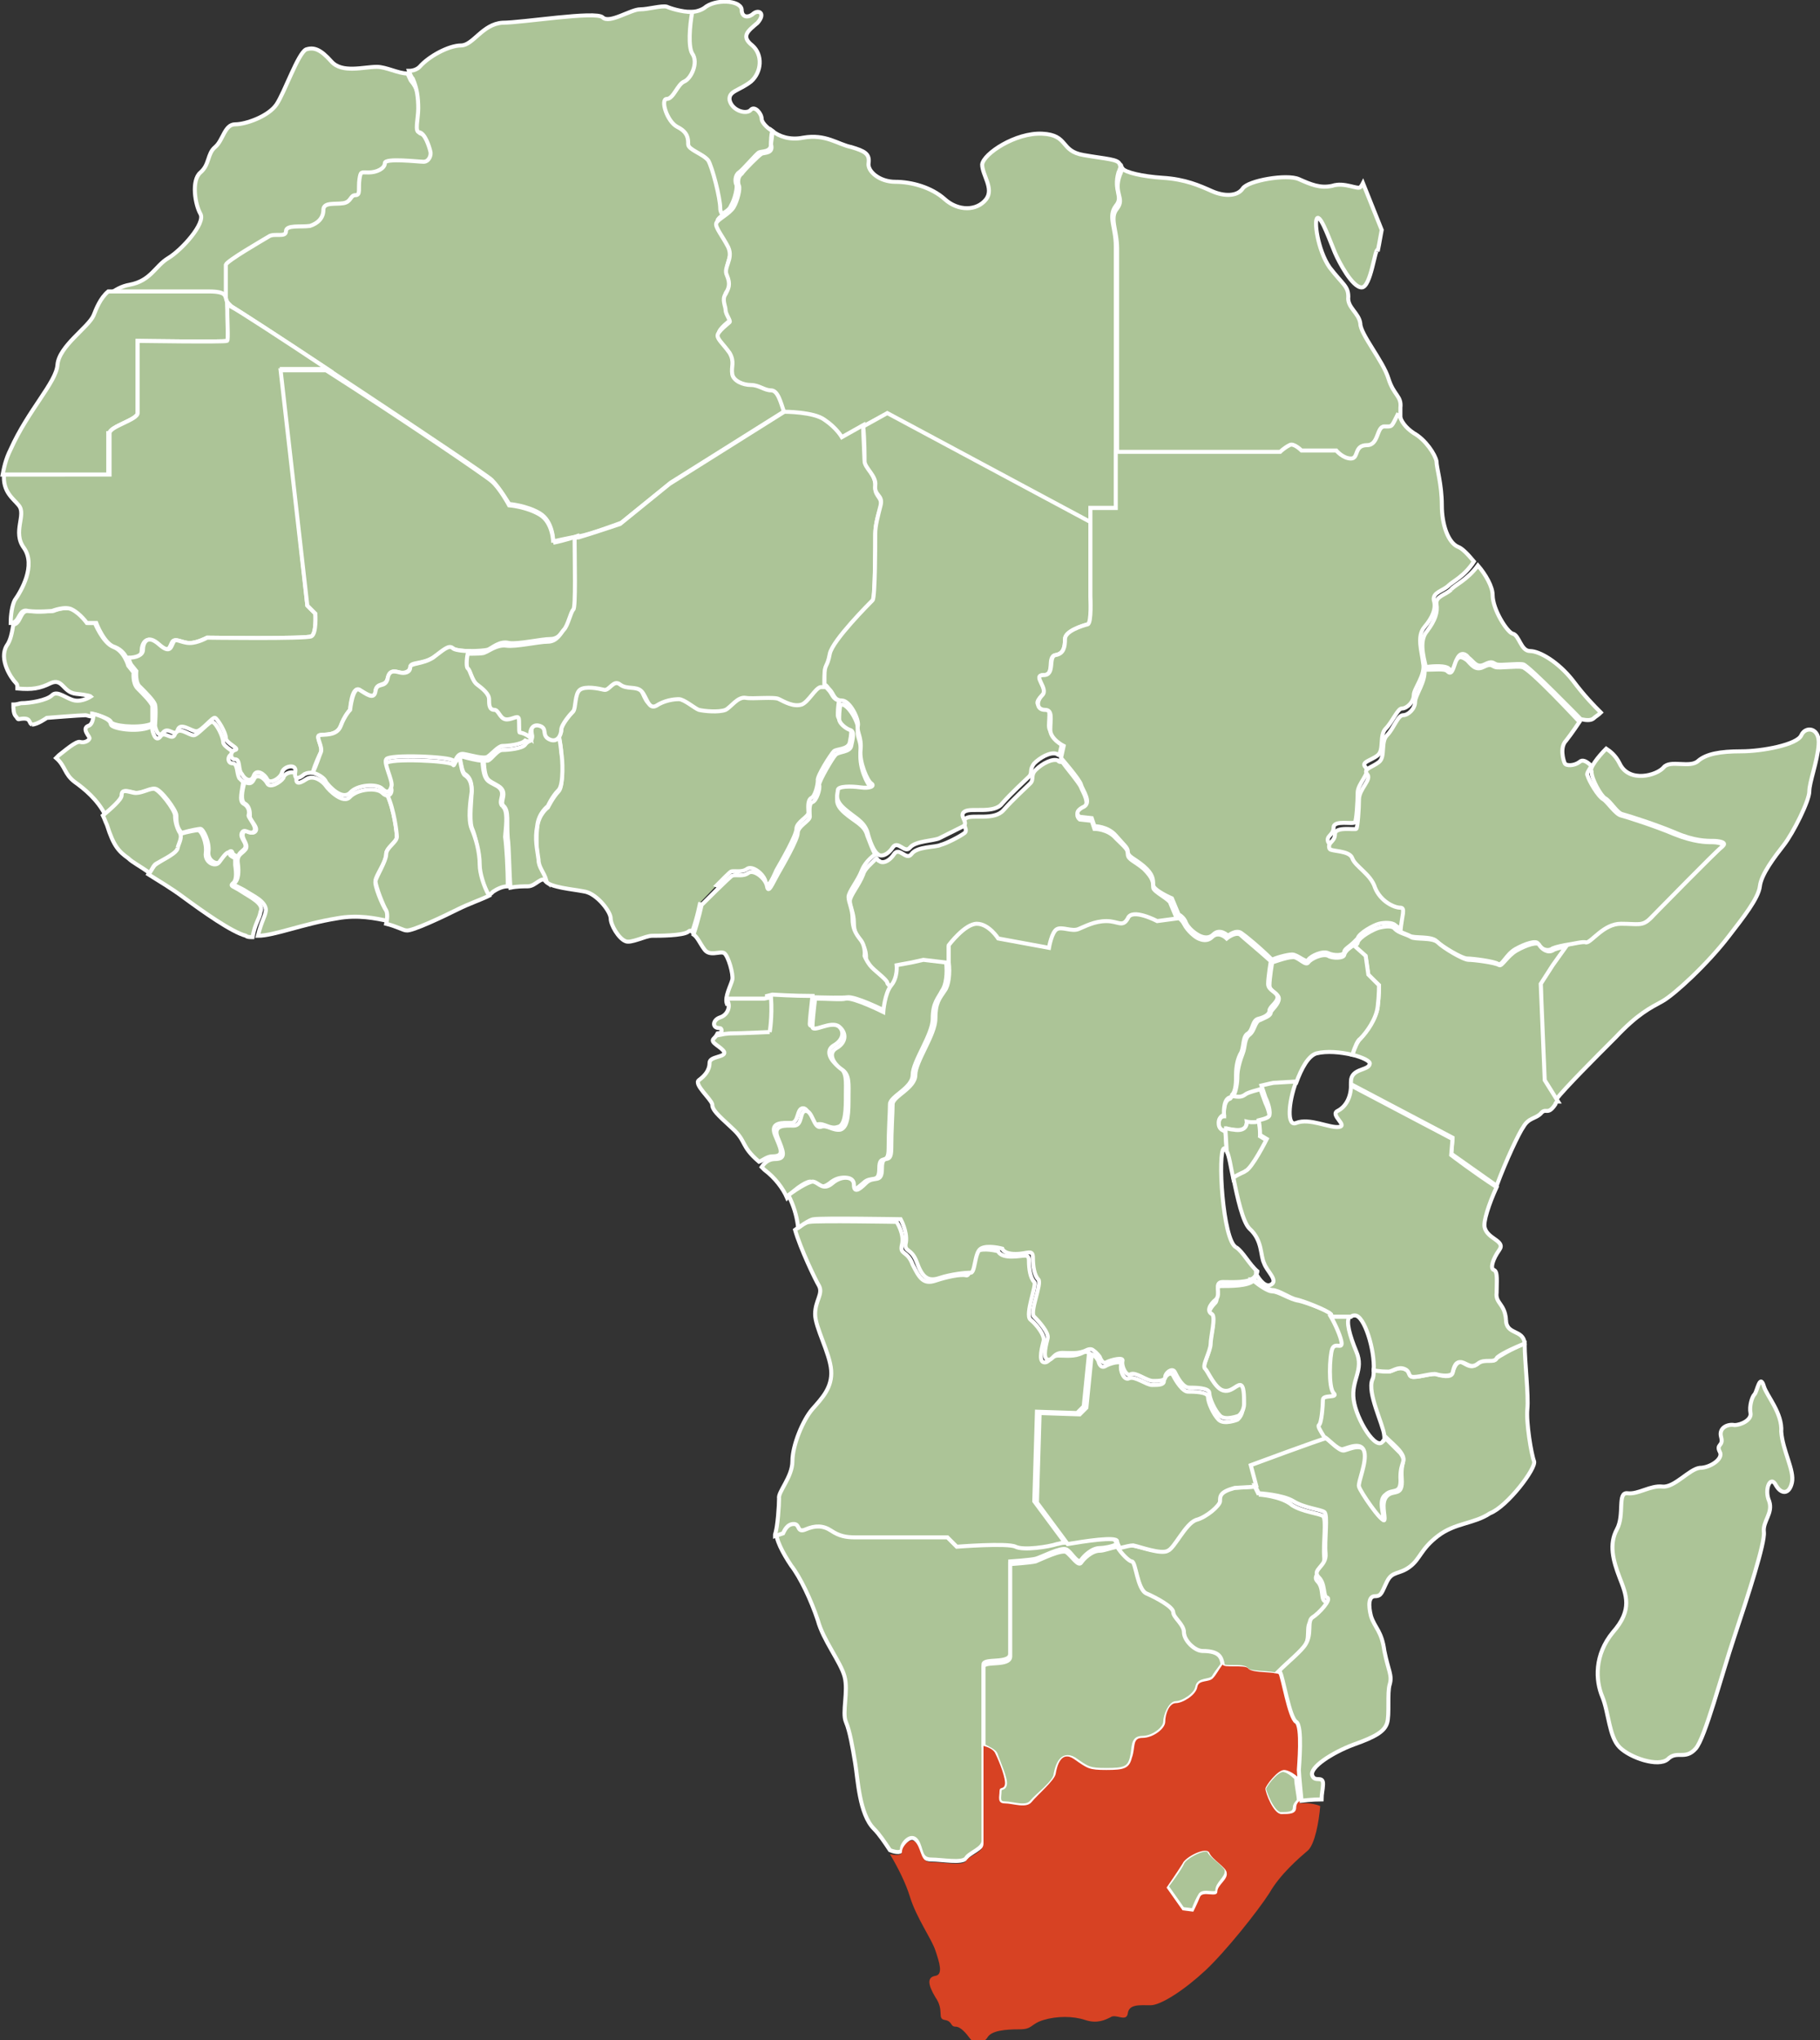
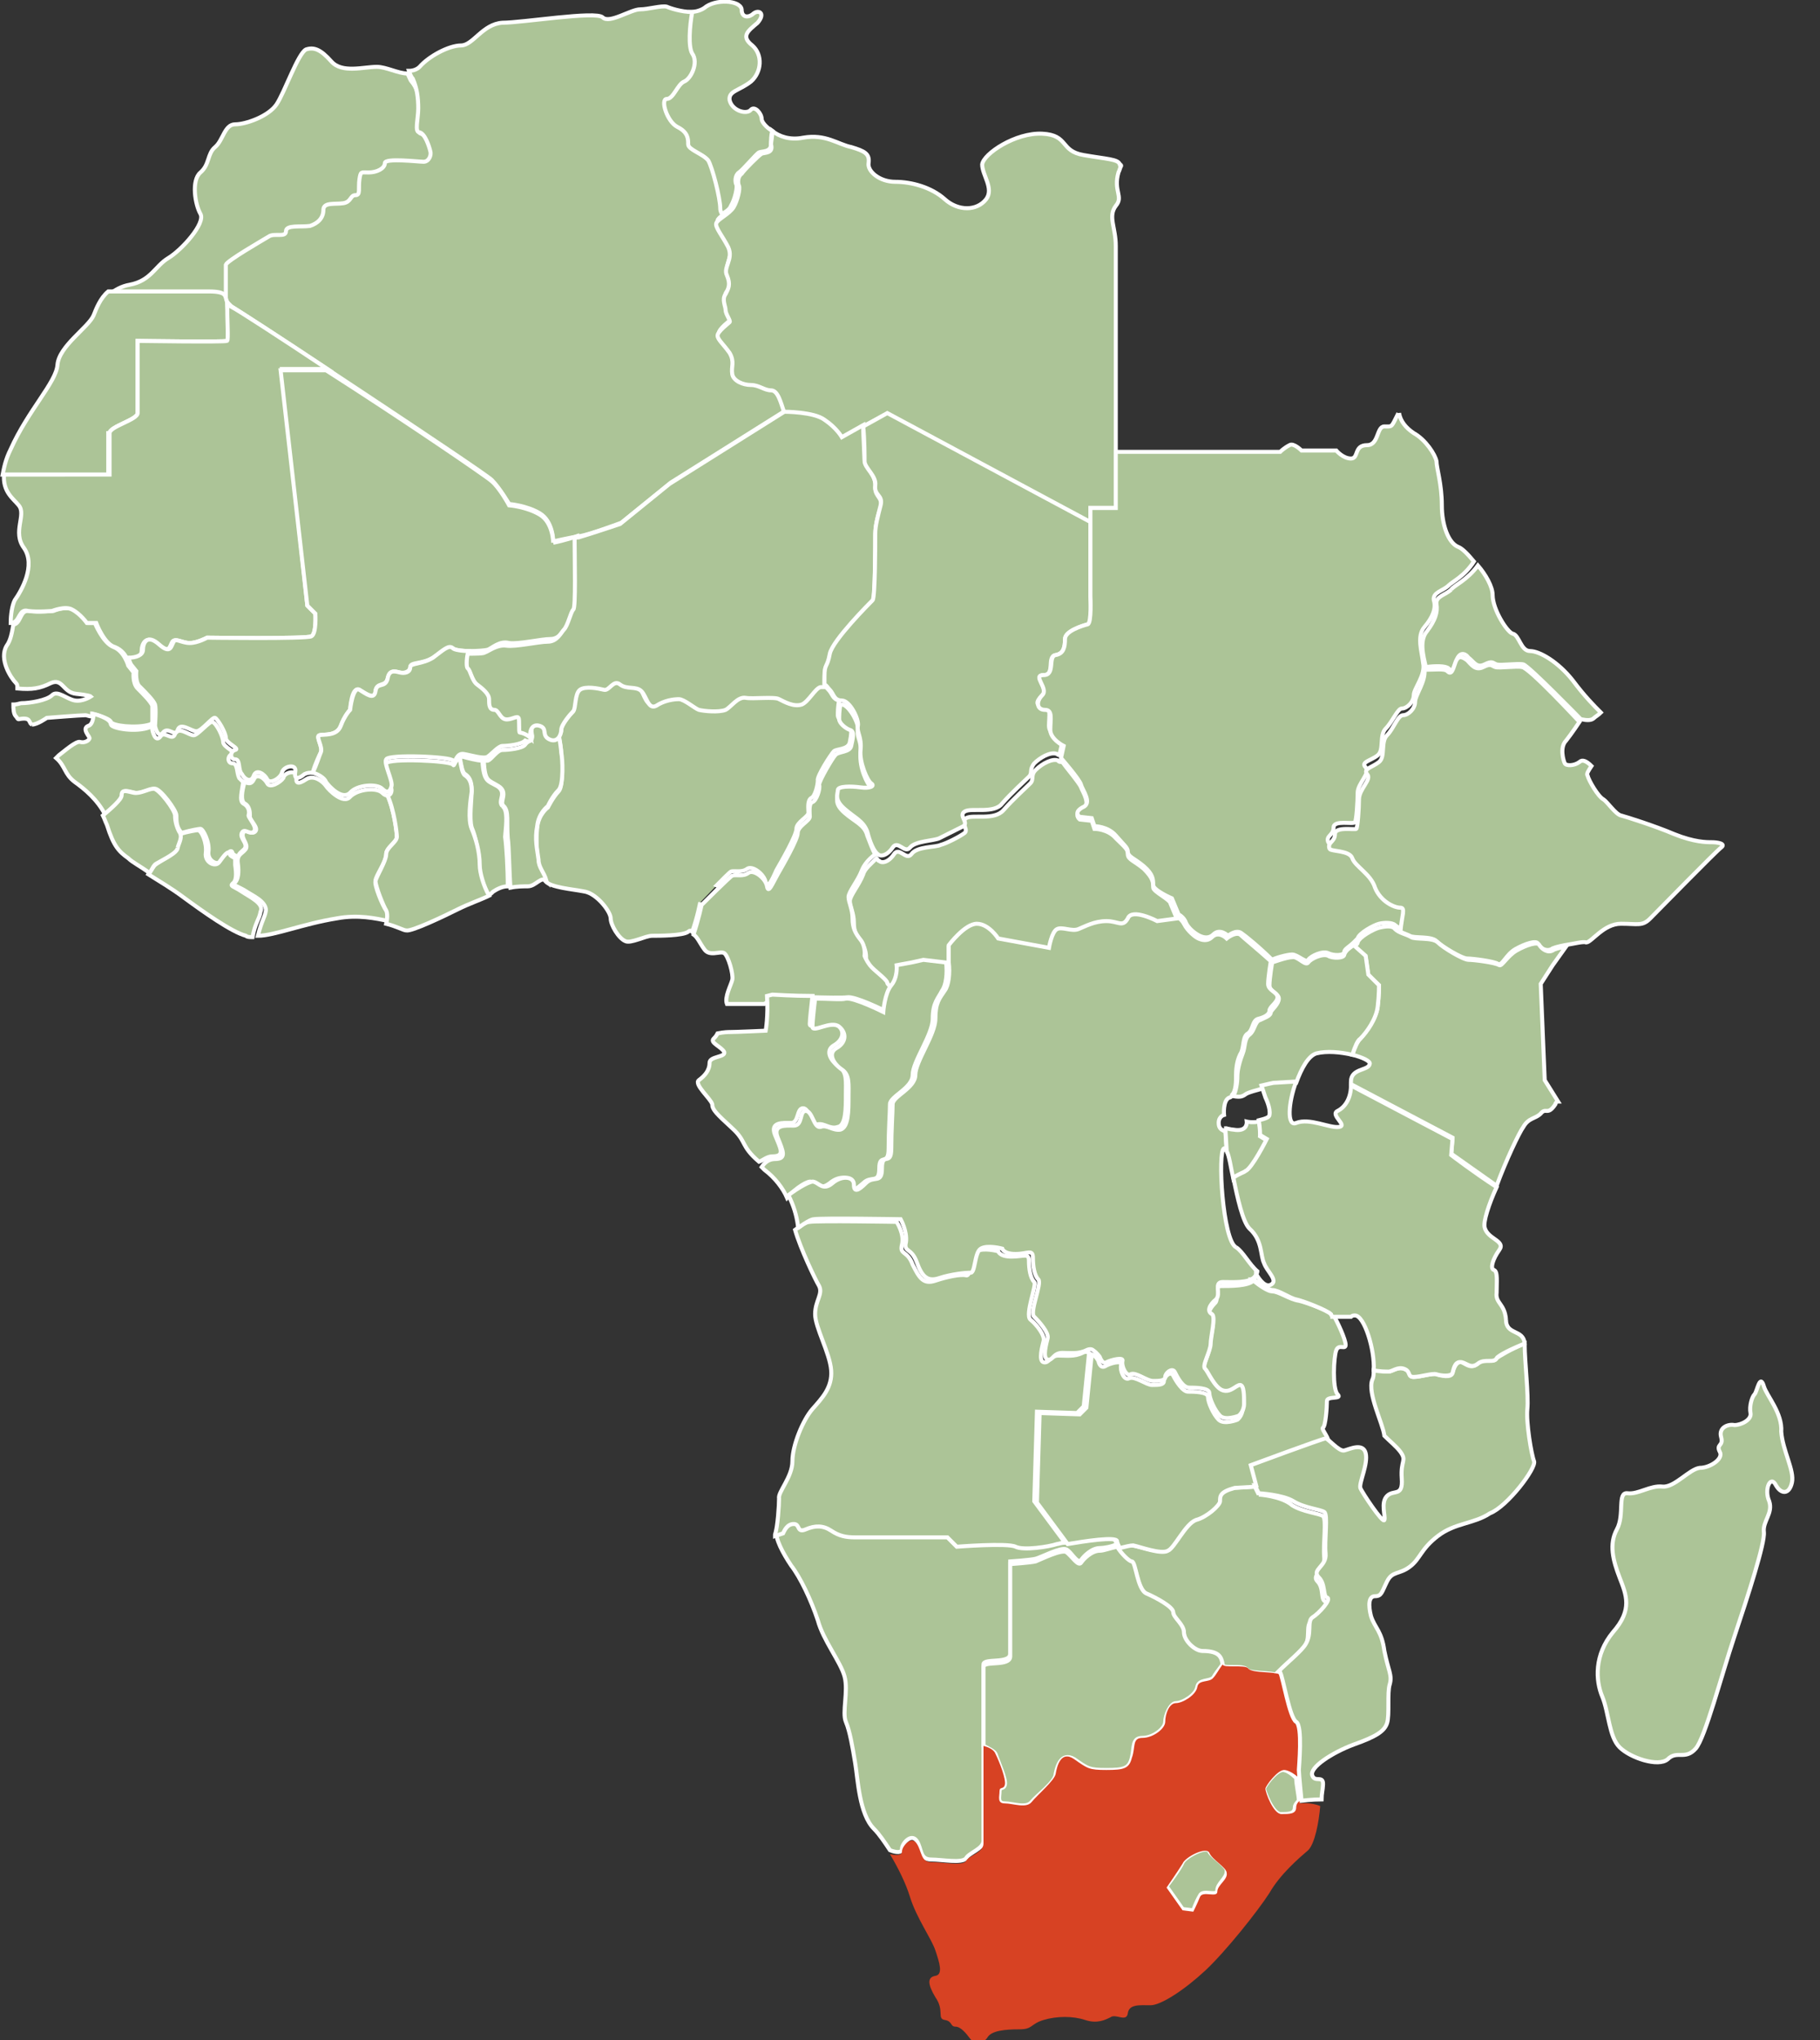
<svg xmlns="http://www.w3.org/2000/svg" version="1.1" id="Layer_1" x="0px" y="0px" viewBox="0 0 136.2 152.6" style="enable-background:new 0 0 136.2 152.6;" xml:space="preserve">
  <rect x="0" y="0" width="136.2" height="152.6" fill="#333333" stroke="none" />
  <style type="text/css"> .st0{fill:#ACC497;stroke:#FFFFFF;stroke-width:0.3;stroke-miterlimit:10;} .st1{fill:#D74223;} .st2{fill-rule:evenodd;clip-rule:evenodd;fill:#D74223;} </style>
  <g>
    <path class="st0" d="M67.5,138.3c0-0.4,0.7-1.2,1.1-0.6c0.4,0.6,0.2,1.4,1.1,1.4c0.8,0,2.3,0.3,2.6-0.1c0.2-0.4,1.3-0.7,1.3-1.3 v-13.2c0-0.5,2,0,2-0.8v-6.9c0,0,1.5-0.1,1.9-0.2c0.4-0.1,1.9-0.9,2.3-0.7c0.4,0.2,0.8,1.1,1.1,0.8c0.2-0.3,0.8-0.9,1.4-0.9 c0.3,0,0.9-0.1,1.3-0.3c-0.1-0.2-0.2-0.3-0.2-0.5c0-0.5-3.6,0.1-4.2,0.3c-0.6,0.2-2.5,0.5-3.1,0.2c-0.6-0.3-4.4,0-4.4,0l-0.7-0.7 H64c-0.7,0-1.2-0.1-1.8-0.5c-0.6-0.4-1.2-0.4-1.9-0.1c-0.7,0.3-0.4-0.4-0.9-0.4c-0.5,0-0.7,0.5-0.7,0.5l-0.6,0.2 c-0.1,0.6,0.5,1.7,1.1,2.6c0.7,0.9,1.5,2.6,2,4.1c0.4,1.5,1.7,3.1,2,4.2c0.3,1.1-0.2,2.7,0.1,3.4c0.3,0.7,0.5,1.9,0.7,3.1 c0.2,1.2,0.3,3.8,1.4,4.9c0.4,0.4,0.8,1,1.2,1.6C67.1,138.6,67.5,138.6,67.5,138.3" />
    <path class="st0" d="M94.2,111.8l-0.3-0.6l-1.7,0.1c-1.1,0.3-1.1,0.7-1.1,1c0,0.4-1.1,1.2-1.8,1.4c-0.8,0.2-1.6,2-2.1,2.3 c-0.5,0.2-2.1-0.4-2.6-0.4c-0.2,0-0.6,0.1-1,0.2c0.3,0.5,0.9,1.1,1.1,1.1c0.3,0,0.4,2.1,1.1,2.4c0.7,0.3,2,1,2,1.4 c0,0.4,0.8,0.9,0.8,1.5s0.8,1.4,1.4,1.4c1.3,0,1.4,0.5,1.4,0.9c0,0.4,1.7,0,1.9,0.4c0.2,0.3,1.9,0.2,2.3,0.4c0.7-0.7,1.7-1.6,2-2 c0.5-0.7,0.1-1.7,0.5-2c0.4-0.3,1.4-1.4,1.1-1.5c-0.4-0.1-0.1-1-0.6-1.5c-0.5-0.5,0.6-0.8,0.5-1.8c-0.1-1,0.2-2.9-0.1-3.1 c-0.3-0.2-1.5-0.3-2.3-0.8C95.9,111.9,94.2,111.8,94.2,111.8" />
    <path class="st0" d="M90,123.5c-0.6,0-1.4-0.8-1.4-1.4c0-0.6-0.8-1.1-0.8-1.5c0-0.4-1.3-1.1-2-1.4c-0.7-0.3-0.8-2.4-1.1-2.4 c-0.2,0-0.8-0.6-1.1-1.1c-0.5,0.1-1,0.3-1.3,0.3c-0.6,0-1.2,0.6-1.4,0.9c-0.2,0.3-0.7-0.5-1.1-0.8c-0.4-0.2-1.8,0.5-2.3,0.7 c-0.4,0.1-1.9,0.2-1.9,0.2v6.9c0,0.8-2,0.3-2,0.8v5.9c0.4,0.2,0.8,0.4,0.9,0.6c0.2,0.6,0.8,1.9,0.7,2.3c-0.1,0.4-0.4,0.1-0.4,0.5 c0,0.4-0.2,0.9,0.4,0.9c0.6,0,1.6,0.4,2-0.1c0.4-0.5,1.8-1.5,1.8-2.1c0.1-0.5,0.4-1.7,1.4-1.1c1,0.7,1.1,0.8,2.4,0.8 s1.7-0.1,1.9-0.9c0.2-0.8,0-1.5,0.8-1.5c0.8,0,1.7-0.7,1.7-1.2c0-0.5,0.4-1.4,0.8-1.4c0.5,0,1.5-0.6,1.6-1.2 c0.1-0.6,0.9-0.4,1.2-0.7c0.1-0.2,0.4-0.6,0.7-1c0,0,0,0,0,0C91.4,124,91.3,123.5,90,123.5" />
    <path class="st0" d="M96,132.4c-0.5,0-1.4,1.2-1.4,1.4c0,0.2,0.6,1.8,1.2,1.9c0.6,0,1.1,0,1.1-0.5c0-0.2,0.2-0.4,0.3-0.5 c0-0.4-0.2-1.2-0.2-1.7C96.7,132.7,96.3,132.4,96,132.4" />
    <path class="st0" d="M90.5,138.5c-0.2-0.5-1.8,0.4-2,0.8c-0.2,0.5-1.2,1.8-1.2,1.8l1.2,1.7l0.8,0.1c0,0,0.2-0.6,0.5-1.1 c0.2-0.5,1.3,0.1,1.3-0.4s0.7-0.9,0.7-1.4C91.9,139.6,90.8,139,90.5,138.5" />
    <path class="st1" d="M97.3,134.9c0,0,0-0.1,0-0.2c-0.2,0.1-0.3,0.3-0.3,0.5c0,0.5-0.5,0.5-1.1,0.5c-0.6,0-1.2-1.6-1.2-1.9 c0-0.2,0.9-1.4,1.4-1.4c0.3,0,0.8,0.3,1.1,0.6c0-0.2,0-0.3,0-0.4c0-0.3,0.4-3.3-0.2-3.6c-0.5-0.3-1.1-3.4-1.2-3.7 c-0.2-0.3-2.1-0.1-2.4-0.5c-0.2-0.3-1.9,0-1.9-0.3c-0.3,0.4-0.5,0.8-0.7,1c-0.3,0.4-1.1,0.1-1.2,0.7c-0.1,0.6-1.1,1.2-1.6,1.2 c-0.5,0-0.8,0.8-0.8,1.4c0,0.5-0.9,1.2-1.7,1.2c-0.8,0-0.5,0.7-0.8,1.5c-0.2,0.8-0.6,0.9-1.9,0.9c-1.3,0-1.4-0.1-2.4-0.8 c-1-0.7-1.3,0.5-1.4,1.1c-0.1,0.5-1.4,1.6-1.8,2.1c-0.4,0.5-1.4,0.1-2,0.1c-0.6,0-0.4-0.5-0.4-0.9c0-0.4,0.3-0.1,0.4-0.5 c0.1-0.4-0.4-1.7-0.7-2.3c-0.1-0.3-0.5-0.5-0.9-0.6v7.3c0,0.7-1.1,0.9-1.3,1.3c-0.2,0.4-1.7,0.1-2.6,0.1c-0.8,0-0.7-0.8-1.1-1.4 c-0.4-0.6-1.1,0.2-1.1,0.6c0,0.3-0.4,0.3-0.9,0.2c0.6,1,1.2,2.2,1.5,3.2c0.5,1.6,1.6,3.1,1.9,4c0.3,0.9,0.6,1.8,0,1.9 c-0.6,0.1-0.6,0.6,0,1.6c0.7,1,0.1,1.6,0.7,1.7c0.6,0.1,0.4,0.5,0.8,0.5c0.4,0,0.8,0.5,1.1,0.9c0.3,0.4,1,0.4,1.3-0.1 c0.3-0.5,1.3-0.6,2.4-0.6c1,0,0.8-0.4,1.8-0.7c1-0.3,2.2-0.3,3.1,0c0.9,0.3,1.5,0,1.9-0.2c0.4-0.3,1.2,0.4,1.3-0.3 c0.1-0.7,0.9-0.6,1.7-0.6c0.8,0,2.6-1.2,4.1-2.6c1.5-1.4,3.9-4.4,4.8-5.8c0.8-1.4,2.2-2.6,2.9-3.2c0.5-0.5,0.8-2.1,0.9-3.3 C98.1,134.8,97.3,134.9,97.3,134.9 M91.1,141.5c0,0.5-1.1-0.1-1.3,0.4c-0.2,0.5-0.5,1.1-0.5,1.1l-0.8-0.1l-1.2-1.7 c0,0,0.9-1.3,1.2-1.8c0.2-0.5,1.8-1.3,2-0.8c0.2,0.5,1.3,1.1,1.3,1.5C91.9,140.6,91.1,141,91.1,141.5" />
    <path class="st0" d="M59.4,114c0.5,0,0.2,0.7,0.9,0.4c0.7-0.3,1.3-0.3,1.9,0.1c0.6,0.4,1.1,0.5,1.8,0.5h6.9l0.7,0.7 c0,0,3.8-0.3,4.4,0c0.6,0.3,2.5,0,3.1-0.2c0.1,0,0.3-0.1,0.6-0.1l-2.3-3.1l0.2-6.7l3,0.1l0.5-0.5l0.4-4c-0.2-0.1-0.3-0.1-0.5,0 c-0.6,0.3-1.2,0.2-1.8,0.2c-0.6,0-0.7,0.6-1.1,0.5c-0.4-0.1-0.1-1.2,0-1.6c0.1-0.4-0.5-1.2-1-1.6c-0.4-0.4,0.5-2.6,0.3-2.8 c-0.3-0.3-0.4-1-0.4-1.6c0-0.6-0.4-0.3-1.3-0.3s-1-0.4-1-0.4s-1.1-0.3-1.6,0c-0.5,0.3-0.4,1.9-0.8,1.8c-0.4-0.1-1.4,0.1-2.3,0.4 c-0.9,0.3-1.2-0.2-1.7-1.2c-0.4-1.1-1-0.7-0.8-1.5c0.2-0.8-0.4-1.7-0.4-1.7s-5.9-0.1-6.5,0c-0.3,0-0.7,0.3-1.1,0.6 c0.4,1.4,1.5,3.7,1.8,4.2c0.3,0.6-0.3,1.1-0.3,2.1c0,1,1.1,2.9,1.2,4.2c0.1,1.3-0.7,2.1-1.4,2.9c-0.7,0.8-1.5,2.7-1.5,3.9 s-1.1,2.3-1,2.8c0,0.5-0.1,2.1-0.3,2.7c0,0,0,0.1,0,0.1l0.6-0.2C58.7,114.5,58.9,114,59.4,114" />
    <path class="st0" d="M95.2,96.6c-0.3,0-0.9-0.4-1.4-0.8c-0.4,0.4-1.7,0.4-2.4,0.4c-0.7,0-0.1,1-0.5,1.3c-0.4,0.4-0.6,0.9-0.3,1.1 c0.4,0.2-0.1,1.7-0.1,2.2c0,0.5-0.7,1.7-0.4,1.9c0.3,0.2,0.7,1.4,1.3,1.6c0.6,0.2,1.1-0.4,1.3-0.4c0.3,0,0.3,0.8,0.3,1.4 c0,0.6-0.4,0.9-0.4,0.9s-1,0.4-1.4,0c-0.4-0.4-0.8-1.3-0.8-1.7c0-0.4-1.1-0.4-1.5-0.4c-0.4,0-0.9-0.8-1.1-1.2 c-0.2-0.4-0.7,0.1-0.7,0.4c0,0.3-0.4,0.3-0.9,0.3c-0.4,0-1.3-0.7-1.7-0.5c-0.4,0.2-0.7-0.6-0.6-1c0.1-0.4-0.9-0.1-1.2,0.1 c-0.4,0.2-0.5-0.4-0.5-0.4s-0.2-0.4-0.5-0.5l-0.4,4l-0.5,0.5l-3-0.1l-0.2,6.7l2.3,3.1c1.2-0.2,3.7-0.6,3.7-0.2 c0,0.1,0.1,0.3,0.2,0.5c0.4-0.1,0.8-0.2,1-0.2c0.5,0.1,2.1,0.7,2.6,0.4c0.5-0.2,1.3-2,2.1-2.3c0.8-0.2,1.8-1.1,1.8-1.4 c0-0.4,0-0.7,1.1-1l1.7-0.1l0.1,0l-0.4-1.5c0,0,5.3-2,5.6-2c-0.2-0.5-0.5-0.8-0.4-0.9c0.2-0.1,0.3-1.5,0.3-2c0-0.4,1.2-0.1,0.8-0.5 c-0.4-0.4-0.3-2.8-0.1-3.3c0.2-0.5,0.7,0,0.7-0.4c0-0.4-0.6-1.7-0.9-2.2c-0.2-0.3-2.1-1-2.6-1.1C96.5,97.2,95.7,96.6,95.2,96.6" />
-     <path class="st0" d="M94.3,81.4c-0.4,0.1-0.9,0.3-1.1,0.4c-0.3,0.1-0.4,0.2-1,0.2c-0.1,0.1-0.1,0.2-0.2,0.2 c-0.5,0.2-0.4,1.3-0.4,1.3s-0.4,0-0.4,0.6c0,0.4,0.2,0.5,0.4,0.6c0.3,0,0.5,0,0.7,0.1c1.1,0.2,1-0.6,1-0.6s1.6,0.1,1.7-0.4 c0.1-0.5-0.3-1.3-0.3-1.3L94.3,81.4z" />
-     <path class="st0" d="M120.1,59.7c0.4,0.2,0.9,1.1,1.3,1.2c0.4,0.1,2.6,0.8,4,1.4c1.4,0.6,2.3,0.6,2.8,0.6c0.4,0,1.1,0.1,0.7,0.4 c-0.4,0.3-4.8,4.7-5.3,5.3c-0.6,0.6-0.9,0.4-2.2,0.4s-2.3,1.4-2.6,1.4c-0.2,0-1,0.1-1.6,0.3l-1,1.4l-0.9,1.4l0.1,7.2l1,1.6 c0.8-1,2.9-3.1,4.5-4.7c1.7-1.8,2.6-2.2,3.5-2.7c0.9-0.5,3.4-2.8,5-4.9c1-1.3,2.2-2.8,2.3-3.7c0.1-0.9,1.1-2.2,1.8-3.1 c0.7-0.9,1.9-3.3,1.9-4c0-0.7,0.6-2.2,0.7-3.5c0.1-1.3-1-1.4-1.3-0.7c-0.3,0.7-2.9,1.2-4.5,1.2c-1.6,0-2.6,0.2-3.2,0.7 c-0.6,0.6-2.1-0.1-2.6,0.5c-0.5,0.6-2.6,1.2-3.3-0.3c-0.3-0.6-0.7-0.9-1-1.1c-0.6,0.6-1.3,1.5-1.1,1.7 C119.1,58.3,119.8,59.5,120.1,59.7" />
    <path class="st0" d="M17,22.6c0-1.3-0.1-2.6,0-2.7c0.1-0.3,2.7-1.8,3.2-2.1c0.5-0.3,1.3,0.1,1.3-0.4s1.1-0.3,1.8-0.4 c0.7-0.1,1-0.6,1-1.2c0-0.6,0.9-0.5,1.5-0.5c0.6-0.1,0.5-0.6,0.9-0.6c0.4,0,0.2-0.6,0.3-1.2c0.1-0.7,0.1-0.5,0.7-0.5 c0.6,0,1.2-0.3,1.2-0.7c0-0.4,2.5-0.1,2.9-0.1c0.4,0,0.5-0.5,0.5-0.8s-0.4-1.3-0.8-1.4c-0.4-0.1-0.1-1-0.1-1.8 c0-0.8-0.1-1.5-0.6-2.1c-0.1-0.1-0.2-0.4-0.3-0.6c-0.7,0-1.6-0.5-2.3-0.5c-1,0-2.6,0.5-3.4-0.4c-0.8-0.9-1.3-1.1-1.9-0.9 c-0.6,0.3-1.6,3.2-2.2,4.1c-0.6,0.9-2.3,1.5-3.1,1.5c-0.8,0-0.9,1.2-1.5,1.7c-0.6,0.5-0.4,1.3-1.1,1.9c-0.7,0.6-0.4,2.4,0,3.1 c0.4,0.7-1.4,2.7-2.4,3.3c-1,0.6-1.3,1.7-2.9,2c-0.6,0.1-1.1,0.4-1.5,0.7h7.5C17.1,21.8,16.8,22.2,17,22.6" />
    <path class="st0" d="M51.6,4c0.5,0.7-0.1,1.9-0.6,2.1c-0.5,0.2-0.8,1.3-1.3,1.3c-0.5,0,0,1.8,0.8,2.1c0.8,0.4,0.8,0.9,0.8,1.3 c0,0.4,1.2,0.7,1.5,1.2c0.4,0.5,0.9,2.7,0.9,3.6c0,0.2,0.1,0.4,0.2,0.5c0.3-0.2,0.7-0.4,0.8-0.7c0.3-0.5,0.5-1.4,0.4-1.6 c-0.1-0.2-0.1-0.7,0.2-0.9c0.3-0.2,1.3-1.4,1.5-1.5c0.2-0.1,0.9,0,0.9-0.6c0-0.3,0-0.7,0.1-1c-0.5-0.3-0.8-0.7-0.8-0.9 c0-0.4-0.5-1-0.8-0.7c-0.3,0.4-1.4,0.1-1.6-0.7c-0.1-0.7,0.7-0.7,1.6-1.4c0.8-0.7,0.9-2,0.1-2.7c-0.9-0.7-0.3-1.1,0.4-1.7 c0.6-0.7,0.1-1-0.3-0.7c-0.3,0.3-0.9,0.4-0.9-0.3c-0.1-0.7-2-0.8-2.8-0.1c-0.3,0.2-0.7,0.3-1.1,0.3C51.5,2.1,51.3,3.6,51.6,4" />
    <path class="st0" d="M31.3,8.1c0,0.8-0.3,1.8,0.1,1.8c0.4,0.1,0.7,1,0.8,1.4c0.1,0.3-0.1,0.8-0.5,0.8c-0.4,0-2.9-0.3-2.9,0.1 c0,0.4-0.6,0.7-1.2,0.7c-0.6,0-0.6-0.1-0.7,0.5c-0.1,0.7,0.1,1.2-0.3,1.2c-0.4,0-0.3,0.5-0.9,0.6c-0.6,0.1-1.5-0.1-1.5,0.5 c0,0.6-0.4,1-1,1.2c-0.7,0.1-1.8-0.1-1.8,0.4c0,0.5-0.9,0.1-1.3,0.4c-0.5,0.3-3.1,1.8-3.2,2.1c0,0.1,0,1.4,0,2.7 c0.1,0.1,0.2,0.2,0.4,0.4c1,0.6,18.9,12.4,19.5,13c0.6,0.6,1.3,1.8,1.3,1.8s1.3,0.1,2.3,0.7c1,0.6,1,2.1,1,2.1s1.3-0.3,2-0.4 c0.7-0.1,3.1-1,3.1-1l3.7-3l8.6-5.4h0c-0.3-0.9-0.6-1.7-1-1.7c-0.5,0-0.9-0.4-1.5-0.4c-0.6,0-1.3-0.3-1.4-0.8 c-0.1-0.5,0.2-0.9-0.2-1.6c-0.4-0.7-0.9-1-0.9-1.3c0-0.3,0.8-0.9,0.9-1c0.1-0.1-0.3-0.6-0.3-0.9c0-0.3-0.3-0.9,0-1.2 c0.3-0.4,0.5-0.7,0.1-1.4c-0.3-0.7,0.4-1.2,0.1-2.1c-0.4-0.9-1-1.5-0.9-1.8c0-0.1,0.2-0.3,0.4-0.4c-0.1-0.1-0.2-0.3-0.2-0.5 c0-0.8-0.6-3.1-0.9-3.6c-0.4-0.5-1.5-0.8-1.5-1.2c0-0.4,0-0.9-0.8-1.3c-0.8-0.4-1.3-2.1-0.8-2.1c0.5,0,0.8-1.1,1.3-1.3 c0.5-0.2,1.1-1.4,0.6-2.1c-0.3-0.5-0.2-2,0-3.1c-0.8,0-1.7-0.3-1.9-0.4c-0.4-0.1-1.4,0.2-2,0.2c-0.7,0-2.3,1.1-2.8,0.6 c-0.5-0.5-6,0.4-7.5,0.4c-1.5,0.1-2.2,1.7-3.1,1.7c-0.9,0-2.4,0.8-3.1,1.6c-0.2,0.2-0.5,0.3-0.8,0.3c0.1,0.3,0.2,0.5,0.3,0.6 C31.2,6.6,31.3,7.3,31.3,8.1" />
    <path class="st0" d="M57,11.5c-0.2,0.1-1.3,1.2-1.5,1.5c-0.3,0.2-0.3,0.7-0.2,0.9c0.1,0.2-0.1,1.1-0.4,1.6 c-0.3,0.5-1.2,0.9-1.3,1.2c-0.1,0.3,0.5,1,0.9,1.8c0.4,0.9-0.4,1.5-0.1,2.1c0.3,0.7,0.1,1-0.1,1.4c-0.3,0.4,0,0.9,0,1.2 c0,0.3,0.4,0.8,0.3,0.9c-0.1,0.1-0.9,0.7-0.9,1c0,0.3,0.4,0.6,0.9,1.3c0.4,0.7,0.1,1,0.2,1.6c0.1,0.5,0.8,0.8,1.4,0.8 s1,0.4,1.5,0.4c0.5,0,0.7,0.8,1,1.7c0.2,0,2.1,0,2.9,0.6c0.8,0.6,1.3,1.3,1.3,1.3l3.4-1.8l15.3,8.2V38h1.9V18.4c0-1.4-0.6-2.2,0-3 c0.6-0.7-0.2-1.1,0.2-2.5c0.1-0.2,0.1-0.3,0.2-0.5c0,0,0-0.1-0.1-0.1c-0.1-0.4-1-0.4-2.7-0.7c-1.8-0.3-1.1-1.5-3.1-1.6 c-2-0.1-4.4,1.5-4.5,2.3c0,0.8,0.9,1.8,0.3,2.6c-0.7,0.9-2.1,0.9-3.1,0c-1-0.9-2.5-1.3-3.7-1.3c-1.2,0-2.1-0.8-2-1.4 c0.1-0.7-0.3-0.9-1.3-1.2c-1-0.2-1.9-1-3.6-0.7c-1,0.2-1.8-0.1-2.3-0.5c0,0.4-0.1,0.8-0.1,1C57.9,11.5,57.2,11.4,57,11.5" />
    <path class="st0" d="M2.4,54.2c0.4,0,1.1-0.5,1.1-0.5s2.5-0.2,2.9-0.2c0.1,0,0.3,0.1,0.5,0.1c0-0.1,0-0.2,0-0.2s1.3,0.3,1.4,0.6 c0.1,0.3,1.9,0.5,2.9,0.2c0.1,0,0.1-0.1,0.2-0.1c0-0.4,0-1.1,0-1.3c-0.1-0.3-0.7-0.9-1.1-1.3c-0.4-0.4-0.3-1.2-0.3-1.2l-0.4-0.5 c0,0-0.3-1.1-1.1-1.4c-0.8-0.3-1.4-1.8-1.4-1.8H6.6c0,0-0.6-0.7-1.1-1c-0.6-0.3-1.5,0.1-1.5,0.1s-1.1,0.1-1.8,0 c-0.7-0.1-0.6,0.8-1.1,1c0,0-0.1,0-0.1,0c-0.1,0.6-0.2,1.2-0.5,1.6c-0.6,1,0.3,2.4,0.7,2.8c0.1,0.1,0.1,0.2,0.1,0.4 c1.1,0.1,1.7,0,2.5-0.4c0.9-0.4,0.9,0.7,1.9,0.8c1,0.1,1.1,0.2,1.1,0.2s-0.6,0.4-1.2,0.3c-0.6-0.1-1.3-0.8-1.7-0.4 c-0.4,0.4-1.7,0.6-2.3,0.6c-0.1,0-0.3,0.1-0.6,0.1c0,0.3,0,0.7,0.2,0.9c0.1,0.1,0.1,0.2,0.2,0.2C2.4,53.6,2.1,54.1,2.4,54.2" />
    <path class="st0" d="M86.3,66.4c0-0.4,0-0.7-0.7-1.4c-0.7-0.6-1.2-0.7-1.2-1.1c0-0.4-0.2-0.5-0.9-1.2c-0.6-0.7-1.6-0.7-1.6-0.7 l-0.2-0.6l-0.9-0.1c0,0-0.5-0.4,0.2-0.7c0.7-0.4,0-1.4-0.1-1.7c-0.1-0.3-1.2-1.6-1.4-1.9c-0.1,0-0.3,0-0.3-0.1 c-0.4-0.2-1.2,0.2-1.7,0.7c-0.4,0.4-0.1,0.7-0.4,1c-0.3,0.3-1.3,1.2-2,2c-0.7,0.8-2.3,0.3-2.8,0.6c-0.5,0.3,0.2,0.8-0.1,1.1 c-0.4,0.3-1.4,0.8-1.8,0.9c-0.4,0.2-1.8,0.1-2.2,0.7c-0.4,0.5-0.9-0.6-1.3,0c-0.4,0.6-0.9,0.7-1.1,0.5c-0.1,0-0.1-0.1-0.2-0.2 c-0.4,0.4-0.9,0.8-1,1.2c-0.3,0.8-1,1.6-1,2s0.3,0.9,0.3,1.6c0,0.7,0.2,1.1,0.6,1.6c0.4,0.5,0.3,1.2,0.3,1.2s0.1,0.3,0.4,0.7 c0.3,0.4,1.2,1,1.3,1.3c0,0.1,0.2,0.3,0.3,0.3c0-0.1,0.1-0.1,0.1-0.2c0.5-0.6,0.4-1.5,0.4-1.5l1.1-0.2l0.9-0.2l1.7,0.2v-1.4 c0,0,1.2-1.6,2.1-1.6s1.6,1.1,1.6,1.1l3.8,0.7c0,0,0.2-1.1,0.6-1.4c0.4-0.2,1.1,0.2,1.6,0c0.5-0.2,1.2-0.6,2.1-0.6 c0.9,0,1.2,0.5,1.6-0.2c0.4-0.7,2.2,0.2,2.2,0.2l1.5-0.2l-0.5-1.2C87.6,67.3,86.3,66.7,86.3,66.4" />
    <path class="st0" d="M54.7,65.2c0.2-0.1,0.8,0.1,1.2-0.2c0.4-0.3,1.3,0.4,1.4,1c0.1,0.6,0.5-0.2,0.8-0.9c0.4-0.7,1.5-2.6,1.5-3.1 c0-0.5,0.9-0.9,0.9-1.2c0-0.3-0.1-0.9,0.2-1.1c0.3-0.1,0.5-1,0.5-1.3c-0.1-0.3,1-2,1.2-2.2c0.2-0.2,1.1-0.1,1.2-0.7 c0.1-0.5,0.2-1.1-0.1-1.2c-0.4-0.1-0.8-0.5-0.8-0.8c0-0.2,0-0.7,0.1-1.1c-0.5-0.1-0.5-0.5-0.8-0.8c-0.3-0.3-0.3-0.5-0.7-0.4 c-0.4,0.1-0.9,1.1-1.4,1.3c-0.5,0.2-1.3-0.2-1.7-0.4c-0.4-0.2-2,0-2.5-0.1c-0.5-0.1-1.1,0.7-1.5,0.9c-0.4,0.2-1.6,0.1-2,0 c-0.4-0.1-1.2-0.8-1.5-0.8c-0.4,0-1.1,0.1-1.7,0.5c-0.6,0.4-0.8-0.7-1.1-1.1c-0.4-0.4-1.1-0.1-1.6-0.5c-0.5-0.4-0.8,0.5-1.2,0.4 c-0.4-0.1-1.5-0.3-1.8,0C43,51.9,43,53,42.9,53.2c-0.2,0.2-0.9,1-0.9,1.4c0,0.2-0.1,0.3-0.2,0.4c0.1,0.5,0.2,1.1,0.2,1.4 c0,0.4,0.2,2.4-0.2,2.8c-0.4,0.4-0.8,1.2-0.8,1.2s-0.7,0.5-0.8,1.5c-0.1,1,0,1.6,0,2.4c0,0.5,0.4,0.9,0.6,1.6c0,0,0,0,0,0 c0.4,0.5,2,0.6,3,0.8c0.9,0.2,1.9,1.5,1.9,2c0,0.5,0.6,1.5,1.1,1.7c0.4,0.2,1.5-0.4,2-0.4c0.5,0,2.3,0,2.7-0.3 c0.1-0.1,0.2-0.1,0.3,0c0.4-1.1,0.6-2.2,0.6-2.2S54.5,65.3,54.7,65.2" />
    <path class="st0" d="M40.2,61.8c0.1-1,0.8-1.5,0.8-1.5s0.3-0.7,0.8-1.2c0.4-0.4,0.3-2.4,0.2-2.8c0-0.2-0.1-0.9-0.2-1.4 c-0.1,0.1-0.4,0.1-0.6,0c-0.5-0.2-0.1-0.8-0.7-0.9c-0.6-0.2-0.8,0.5-0.7,0.9c0.1,0.5-0.3,0.5-0.5,0.8c-0.2,0.3-1.3,0.4-1.7,0.4 c-0.4,0-0.8,0.7-1.1,0.8c-0.1,0-0.2,0-0.3,0c0.1,1.6,0.3,1.4,1.1,1.9c0.8,0.5,0,1.2,0.4,1.5c0.4,0.4,0.2,1.2,0.3,2.4 c0.1,0.7,0.1,2.4,0.2,3.7c0.5-0.1,1-0.1,1.3-0.1c0.6,0,1-0.8,1.4-0.4c-0.2-0.7-0.6-1-0.6-1.6C40.2,63.5,40,62.8,40.2,61.8" />
    <path class="st0" d="M37.6,60.3c-0.4-0.4,0.4-1-0.4-1.5c-0.7-0.4-1-0.3-1.1-1.9c-0.4,0-1.1-0.2-1.5-0.3c-0.1,0-0.2,0-0.2,0 c0.1,0.6,0.2,1.2,0.4,1.3c0.3,0.2,0.5,0.5,0.5,1.2c0,0.7-0.2,2.1,0,2.8c0.3,0.7,0.5,1.7,0.5,2.8c0,0.6,0.4,1.6,0.7,2.3 c0.2-0.1,0.3-0.2,0.4-0.3c0.3-0.2,0.7-0.4,1.1-0.4c0-1.3-0.1-3-0.2-3.7C37.9,61.5,38,60.6,37.6,60.3" />
    <path class="st0" d="M58.1,74.5c0,0,4.7,0.2,5.3,0.1c0.6-0.1,2.8,1,2.8,1s0.1-1.1,0.5-1.8c-0.2-0.1-0.3-0.2-0.3-0.3 c-0.1-0.3-1-0.9-1.3-1.3c-0.3-0.4-0.4-0.7-0.4-0.7s0.1-0.7-0.3-1.2c-0.4-0.5-0.6-0.9-0.6-1.6c0-0.7-0.3-1.2-0.3-1.6s0.7-1.2,1-2 c0.2-0.5,0.6-0.9,1-1.2c-0.2-0.3-0.4-0.9-0.6-1.4c-0.2-0.8-0.9-1-1.7-1.7c-0.8-0.7-0.5-1.1-0.5-1.4c0-0.3,1-0.3,1.7-0.2 c0.7,0.1,1.1-0.1,0.8-0.3c-0.3-0.2-0.9-1.5-0.8-2.5c0.1-1-0.3-1.2-0.2-1.8c0.1-0.5-0.7-1.9-1.2-1.9c0,0-0.1,0-0.1,0 c-0.1,0.4-0.1,0.9-0.1,1.1c0,0.3,0.5,0.7,0.8,0.8c0.4,0.1,0.2,0.7,0.1,1.2c-0.1,0.5-1,0.4-1.2,0.7c-0.2,0.2-1.2,1.9-1.2,2.2 c0.1,0.3-0.2,1.2-0.5,1.3c-0.3,0.1-0.2,0.8-0.2,1.1c0,0.3-0.9,0.7-0.9,1.2c0,0.5-1.1,2.4-1.5,3.1c-0.4,0.7-0.7,1.5-0.8,0.9 c-0.1-0.6-1-1.3-1.4-1c-0.4,0.3-0.9,0.1-1.2,0.2c-0.2,0.1-2.3,2.2-2.3,2.2s-0.2,1-0.6,2.2c0.3,0.2,0.5,0.7,0.8,1.1 c0.4,0.6,1.2,0.1,1.5,0.3c0.3,0.2,0.7,1.6,0.6,2c-0.1,0.4-0.6,1.3-0.4,1.8h2.8L58.1,74.5z" />
    <path class="st0" d="M28.9,68.1c-0.3-0.4-0.9-1.9-0.8-2.2c0-0.4,0.8-1.4,0.8-2c0-0.5,0.8-0.9,0.8-1.3c0-0.3-0.2-2-0.7-3.1 c-0.1,0-0.2,0-0.4-0.2c-0.4-0.4-1.8-0.3-2.4,0.3c-0.5,0.6-1.6-0.5-1.8-0.8c-0.2-0.3-0.9-0.9-1.5-0.5c-0.6,0.4-0.8,0.3-0.7-0.2 c0.1-0.5-0.9-0.4-1,0.1C21,58.5,20.2,59,20,58.6c-0.2-0.4-0.8-0.8-1-0.3c-0.2,0.4-0.4,0.3-0.7,0.2c-0.2,0.7-0.3,1.4,0,1.6 c0.4,0.2,0.4,0.7,0.4,0.9c-0.1,0.3,0.7,0.9,0.4,1.2c-0.3,0.3-0.7-0.3-0.9,0.1c-0.2,0.4,0.4,0.8,0.2,1.2c-0.3,0.4-0.7,0.4-0.6,1.1 c0.1,0.7,0,1.2-0.2,1.4c-0.3,0.2,0,0.2,0.7,0.6c0.6,0.4,1.6,0.8,1.6,1.5c-0.1,0.6-0.3,0.7-0.6,1.9c1.2,0,3.4-0.9,5.9-1.3 c1.6-0.3,2.9,0,3.9,0.2C29,68.7,29.1,68.3,28.9,68.1" />
    <path class="st0" d="M35.3,62c-0.3-0.7-0.1-2.1,0-2.8c0-0.7-0.2-1-0.5-1.2c-0.2-0.1-0.3-0.7-0.4-1.3c-0.4,0.2-0.4,0.7-0.5,0.5 c-0.2-0.3-4.8-0.5-5-0.1c-0.2,0.4,0.4,1.7,0.4,2c0,0.2-0.1,0.4-0.3,0.4c0.5,1.1,0.7,2.8,0.7,3.1c0,0.4-0.8,0.8-0.8,1.3 c0,0.5-0.7,1.6-0.8,2c0,0.4,0.6,1.9,0.8,2.2c0.1,0.2,0.1,0.6,0,1c0.8,0.2,1.3,0.5,1.5,0.5c0.4,0.1,2.9-1.1,3.9-1.6 c0.8-0.4,1.7-0.7,2.3-1c-0.4-0.7-0.7-1.7-0.7-2.3C35.9,63.7,35.6,62.7,35.3,62" />
    <path class="st0" d="M9.2,59.5c0-0.5,0.4-0.3,0.9-0.2c0.5,0.1,1.1-0.3,1.5-0.3c0.4,0,1.6,1.6,1.6,2c0,0.4,0,0.8,0.3,1.2 c0,0,0,0.1,0.1,0.1c0.7-0.2,1.3-0.3,1.4-0.3c0.2,0,0.7,1,0.6,1.7c-0.1,0.7,0.7,1.1,1,0.7c0.3-0.4,0.7-1,0.8-0.6 c0,0.1,0.2,0.2,0.4,0.3c0.1-0.3,0.3-0.4,0.5-0.6c0.3-0.4-0.4-0.8-0.2-1.2c0.2-0.4,0.6,0.2,0.9-0.1c0.3-0.3-0.4-1-0.4-1.2 c0.1-0.3,0-0.7-0.4-0.9c-0.3-0.2-0.1-0.9,0-1.6c-0.1-0.1-0.2-0.2-0.3-0.3c-0.2-0.4-0.1-1.1-0.5-1.1c-0.4,0-0.4-0.6,0-0.7 c0.4-0.1-0.7-0.5-0.7-0.9c0-0.4-0.5-1.4-0.8-1.5c-0.2-0.1-1.1,1-1.4,1c-0.4,0-1.1-0.7-1.4-0.1c-0.2,0.6-0.8-0.3-1.1,0.2 c-0.4,0.5-0.6-0.5-0.6-0.5s0-0.1,0-0.3c-0.1,0-0.1,0.1-0.2,0.1c-1,0.4-2.8,0.1-2.9-0.2C8.3,53.7,7,53.4,7,53.4s0,0.8-0.4,0.9 c-0.5,0.2,0.1,0.8,0.1,0.9c0,0.2-0.4,0.4-0.7,0.3c-0.3-0.1-1.2,0.7-1.6,1c0,0-0.1,0.1-0.2,0.2c0.7,0.6,0.6,1.2,1.4,1.8 c0.7,0.5,1.7,1.3,2.3,2.5C8.4,60.6,9.1,59.9,9.2,59.5" />
    <path class="st0" d="M18.1,66.7c-0.6-0.4-0.9-0.4-0.7-0.6c0.3-0.2,0.3-0.7,0.2-1.4c0-0.2,0-0.4,0-0.5c-0.2-0.1-0.4-0.2-0.4-0.3 c-0.1-0.4-0.5,0.2-0.8,0.6c-0.3,0.4-1.1,0-1-0.7c0.1-0.7-0.3-1.7-0.6-1.7c-0.1,0-0.7,0.1-1.4,0.3c0.1,0.3-0.1,0.7-0.2,1 c-0.1,0.4-1.2,1-1.6,1.3c-0.1,0.1-0.3,0.4-0.5,0.7c0.8,0.5,1.8,1.1,2.6,1.7c1.5,1.1,3.6,2.6,4.7,2.9c0.1,0.1,0.3,0.1,0.5,0.1 c0.2-1.1,0.5-1.3,0.6-1.9C19.8,67.6,18.7,67.1,18.1,66.7" />
    <path class="st0" d="M13.3,63.4c0.1-0.4,0.4-0.8,0.1-1.2c-0.2-0.4-0.3-0.8-0.3-1.2c0-0.4-1.2-2-1.6-2c-0.4,0-1,0.4-1.5,0.3 c-0.5-0.1-0.9-0.3-0.9,0.2c0,0.3-0.8,1-1.4,1.5c0.1,0.2,0.2,0.5,0.3,0.7c0.5,1.6,0.9,2,1.6,2.5c0.3,0.3,0.9,0.6,1.6,1.1 c0.2-0.3,0.3-0.6,0.5-0.7C12.2,64.3,13.3,63.8,13.3,63.4" />
    <path class="st0" d="M8.2,32.4c0-0.5,2.1-1,2.1-1.5v-5.4c0,0,6.5,0.1,6.7,0c0.1-0.1,0.1-1.5,0-2.9c-0.2-0.4,0.1-0.8-1.4-0.8H8.1 c-0.6,0.5-0.9,1.3-1.1,1.8c-0.4,0.9-2.6,2.3-2.7,3.7c-0.1,1.3-2.2,3.4-3.5,6.3c-0.4,0.8-0.5,1.4-0.6,1.9h7.9V32.4z" />
    <path class="st0" d="M2.1,45.7c0.7,0.1,1.8,0,1.8,0s1-0.4,1.5-0.1c0.6,0.3,1.1,1,1.1,1h0.7c0,0,0.6,1.6,1.4,1.8 c0.5,0.2,0.8,0.6,0.9,0.9c0.6,0,1.1-0.2,1.1-0.6c0-0.5,0.3-1.3,1.2-0.5c0.9,0.8,0.9,0.1,1.1-0.2c0.2-0.3,0.8,0.1,1.3,0.1 c0.5,0,1.3-0.4,1.3-0.4s7.5,0.1,7.8-0.1c0.4-0.2,0.3-1.7,0.3-1.7L23,45.3l-1.9-17.7h3.4c-3.6-2.4-6.7-4.4-7.1-4.6 c-0.2-0.1-0.3-0.2-0.4-0.4c0,1.4,0.1,2.8,0,2.9c-0.2,0.1-6.7,0-6.7,0v5.4c0,0.5-2.1,1-2.1,1.5v3.1H0.3c-0.1,1.3,0.7,1.8,1.1,2.3 c0.6,0.7-0.5,2,0.4,3.2c0.9,1.3-0.2,3.2-0.7,3.9c-0.2,0.4-0.3,1.1-0.3,1.7c0,0,0.1,0,0.1,0C1.5,46.5,1.4,45.5,2.1,45.7" />
    <path class="st0" d="M41.4,40.6c0,0,0-1.5-1-2.1c-1-0.6-2.3-0.7-2.3-0.7s-0.7-1.3-1.3-1.8c-0.3-0.3-6.9-4.8-12.4-8.3h-3.4L23,45.3 l0.6,0.6c0,0,0.1,1.5-0.3,1.7c-0.4,0.2-7.8,0.1-7.8,0.1s-0.7,0.4-1.3,0.4S13.1,47.7,13,48c-0.2,0.3-0.2,1-1.1,0.2 c-0.9-0.8-1.2-0.1-1.2,0.4c0,0.4-0.5,0.6-1.1,0.6c0.1,0.3,0.2,0.5,0.2,0.5l0.4,0.5c0,0-0.1,0.9,0.3,1.2c0.4,0.4,1,1,1.1,1.3 c0.1,0.3,0,1.6,0,1.6s0.2,1,0.6,0.5c0.4-0.5,0.9,0.4,1.1-0.2c0.2-0.6,1,0.1,1.4,0.1c0.4,0,1.2-1.1,1.4-1c0.2,0.1,0.8,1.1,0.8,1.5 c0,0.4,1.1,0.8,0.7,0.9c-0.4,0.1-0.4,0.7,0,0.7c0.4,0,0.2,0.8,0.5,1.1c0.2,0.4,0.7,0.7,0.9,0.1c0.2-0.5,0.8-0.1,1,0.3 c0.2,0.4,1-0.1,1.1-0.5c0.1-0.5,1.1-0.7,1-0.1c-0.1,0.5,0.1,0.7,0.7,0.2c0.2-0.1,0.4-0.1,0.6-0.1c0.2-0.7,0.5-1.3,0.6-1.5 c0.2-0.4-0.4-1.2-0.1-1.3c0.3-0.1,1.3,0.1,1.6-0.7c0.3-0.8,0.7-1.2,0.7-1.2s0.1-1.8,0.7-1.5c0.5,0.3,1.2,0.8,1.2,0.1 c0.1-0.7,0.7-0.3,0.9-0.9c0.2-0.7,0.5-0.6,0.9-0.5c0.4,0.1,0.8-0.1,0.8-0.4c0-0.4,0.9-0.2,1.7-0.7c0.8-0.5,1.2-0.9,1.5-0.7 c0.3,0.3,2.3,0.2,2.6,0.1c0.3-0.1,0.9-0.7,1.6-0.5c0.7,0.1,2.4-0.3,3.1-0.3c0.7,0,1-0.7,1.2-0.9c0.2-0.2,0.4-1.3,0.7-1.5 c0.2-0.1,0.2-3.9,0.1-5.3C42.4,40.4,41.4,40.6,41.4,40.6" />
    <path class="st0" d="M39.8,55c-0.3-0.3-0.7-0.4-0.8-0.4c-0.2,0,0-1-0.1-1.1c-0.1-0.1-0.7,0.3-1,0.1c-0.4-0.1-0.5-0.7-0.8-0.7 c-0.3,0-0.4-0.4-0.4-0.8c0-0.4-0.6-0.8-0.9-1.1c-0.4-0.3-0.4-1-0.7-1.2c-0.1-0.1-0.1-0.6,0-1.1c-0.6,0-1.1-0.1-1.2-0.2 c-0.3-0.3-0.7,0.1-1.5,0.7c-0.8,0.5-1.7,0.4-1.7,0.7c0,0.4-0.4,0.5-0.8,0.4c-0.4-0.1-0.8-0.2-0.9,0.5c-0.2,0.7-0.8,0.2-0.9,0.9 c-0.1,0.7-0.7,0.2-1.2-0.1c-0.5-0.3-0.7,1.5-0.7,1.5s-0.4,0.4-0.7,1.2c-0.3,0.8-1.3,0.6-1.6,0.7c-0.3,0.1,0.3,0.9,0.1,1.3 c-0.1,0.2-0.3,0.9-0.6,1.5c0.4,0.1,0.9,0.4,1,0.7c0.2,0.3,1.2,1.4,1.8,0.8c0.5-0.6,2-0.7,2.4-0.3c0.4,0.4,0.6,0.2,0.7-0.2 c0.1-0.4-0.6-1.7-0.4-2c0.2-0.4,4.9-0.2,5,0.1c0.2,0.3,0.2-0.6,0.8-0.5c0.6,0.1,1.5,0.4,1.8,0.2s0.8-0.8,1.1-0.8 c0.4,0,1.4-0.1,1.7-0.4C39.5,55.5,39.9,55.5,39.8,55C39.8,55,39.8,55,39.8,55" />
    <path class="st0" d="M64.7,34.4c0-0.3-0.1-1.6-0.1-2.6L63,32.7c0,0-0.4-0.7-1.3-1.3c-0.8-0.6-3-0.6-3-0.6l-8.6,5.4l-3.7,3 c0,0-2.4,0.8-3.1,1c-0.1,0-0.2,0-0.3,0.1c0,1.5,0.1,5.2-0.1,5.3c-0.2,0.2-0.4,1.2-0.7,1.5c-0.2,0.2-0.5,0.9-1.2,0.9 c-0.7,0-2.4,0.4-3.1,0.3c-0.7-0.1-1.3,0.4-1.6,0.5c-0.1,0.1-0.7,0.1-1.3,0.1c-0.1,0.5-0.1,1,0,1.1c0.2,0.1,0.3,0.9,0.7,1.2 c0.4,0.3,0.9,0.7,0.9,1.1c0,0.4,0,0.8,0.4,0.8c0.3,0,0.4,0.6,0.8,0.7c0.4,0.1,0.9-0.3,1-0.1c0.1,0.1,0,1.1,0.1,1.1 c0.1,0,0.5,0.1,0.8,0.4c-0.1-0.5,0.1-1.1,0.7-0.9c0.6,0.2,0.1,0.7,0.7,1S42,55,42,54.6c0-0.4,0.7-1.2,0.9-1.4 c0.2-0.2,0.1-1.3,0.5-1.6c0.4-0.3,1.4-0.1,1.8,0c0.4,0.1,0.7-0.8,1.2-0.4c0.5,0.4,1.2,0.1,1.6,0.5c0.4,0.4,0.5,1.4,1.1,1.1 c0.6-0.4,1.3-0.5,1.7-0.5c0.4,0,1.2,0.7,1.5,0.8c0.4,0.1,1.5,0.2,2,0c0.4-0.2,0.9-1,1.5-0.9c0.5,0.1,2.2-0.1,2.5,0.1 c0.4,0.2,1.1,0.6,1.7,0.4c0.5-0.2,1-1.2,1.4-1.3c0.1,0,0.2,0,0.3,0c0-0.2,0-0.5,0-0.6c0-1.1,0.2-0.7,0.4-1.7c0.2-1.1,3-3.9,3.2-4 c0.2-0.2,0.2-4.4,0.2-5c0-0.6,0.1-1.3,0.4-2.1c0.2-0.8-0.4-0.8-0.4-1.5C65.6,35.5,64.7,34.9,64.7,34.4" />
    <path class="st0" d="M81.7,39.1l-15.3-8.2l-1.8,1c0.1,1,0.1,2.3,0.1,2.6c0,0.5,0.9,1.1,0.8,1.8c-0.1,0.8,0.6,0.7,0.4,1.5 c-0.2,0.8-0.4,1.5-0.4,2.1c0,0.6,0,4.8-0.2,5c-0.2,0.2-3,3-3.2,4c-0.2,1.1-0.4,0.7-0.4,1.7c0,0.2,0,0.4,0,0.6 c0.2,0.1,0.2,0.2,0.4,0.4c0.3,0.3,0.3,0.8,0.9,0.8c0.6,0,1.3,1.4,1.2,1.9c-0.1,0.5,0.3,0.8,0.2,1.8c-0.1,0.9,0.5,2.3,0.8,2.5 c0.3,0.2-0.1,0.4-0.8,0.3c-0.7-0.1-1.7-0.1-1.7,0.2c0,0.3-0.3,0.7,0.5,1.4c0.8,0.7,1.4,0.9,1.7,1.7c0.2,0.8,0.5,1.5,0.8,1.7 c0.2,0.2,0.7,0.1,1.1-0.5c0.4-0.6,0.9,0.5,1.3,0c0.4-0.5,1.8-0.5,2.2-0.7c0.4-0.2,1.4-0.7,1.8-0.9c0.4-0.3-0.4-0.8,0.1-1.1 c0.5-0.3,2.2,0.2,2.8-0.6c0.7-0.8,1.7-1.7,2-2c0.3-0.3,0-0.5,0.4-1c0.4-0.4,1.2-0.9,1.7-0.7c0.1,0.1,0.2,0.1,0.3,0.1 c0,0-0.1-0.1-0.1-0.1l0.2-0.9c0,0-1-0.5-1-1.2c0-0.7,0.2-1.5-0.4-1.5S77.5,52.5,78,52c0.5-0.5-0.7-1.5,0.1-1.5 c0.9,0,0.2-1.4,0.9-1.5c0.6-0.1,0.7-0.6,0.7-1.2s1.4-1,1.7-1.1c0.4-0.1,0.2-2.1,0.2-2.1V39.1z" />
-     <path class="st0" d="M103.4,17.2l-1.4-3.5c-0.1,0.2-0.2,0.3-0.2,0.3c-0.2,0.2-1.2-0.4-2.1-0.1c-0.9,0.2-1.6-0.1-2.5-0.5 c-0.9-0.4-3.8,0.1-4.2,0.7c-0.4,0.6-1.4,0.6-2.3,0.2c-0.9-0.4-2-0.9-3.7-1c-1.5-0.1-2.8-0.4-3-0.7c-0.1,0.2-0.1,0.3-0.2,0.5 c-0.5,1.4,0.4,1.7-0.2,2.5c-0.6,0.7,0,1.6,0,3v15.4h12.2c0,0,0.4-0.2,0.7-0.5c0.4-0.2,0.9,0.4,0.9,0.4h2.6c0,0,0.5,0.6,1.1,0.6 c0.6,0,0.2-1,1.2-1c0.9,0,0.7-1.4,1.3-1.4c0.6,0,0.5,0.1,1.1-0.7c0,0,0-0.1,0.1-0.1c0-0.3,0-0.5,0-0.8c0.1-0.9-0.5-0.9-0.9-2.2 c-0.4-1.3-2.1-3.3-2.1-4.1c-0.1-0.8-1-1.2-0.9-2c0-0.8-0.4-0.9-1.4-2.2c-0.9-1.3-1.2-3.6-0.9-3.7c0.3-0.1,1,1.9,1.3,2.6 c0.3,0.7,1.3,2.6,2,2.6c0.7,0,1-3,1.2-2.8c0,0,0,0,0,0.1l0.1-0.5L103.4,17.2z" />
    <path class="st0" d="M57.8,86.5c1,0,0.6-0.6,0.2-1.6c-0.4-1,0.6-0.9,1.2-0.9c0.6,0,0.4-1.1,0.9-1.1c0.5,0,0.6,1.4,1.1,1.2 c0.5-0.1,0.9,0.4,1.5,0.2c0.6-0.1,0.6-1.4,0.6-2.4c0-1,0.1-1.7-0.5-2.1c-0.6-0.4-1.1-1.2-0.4-1.6c0.7-0.4,0.9-1.1,0.2-1.6 c-0.6-0.5-2,0.5-2,0c0-0.3,0.1-1.2,0.2-2.1c-1.4,0-3-0.1-3-0.1l-0.4,0.1c0.1,1.5-0.1,2.6-0.1,2.6s-2.2,0.1-2.7,0.1 c-0.1,0-0.4,0-0.9,0.1c-0.1,0.2-0.2,0.3-0.3,0.4c-0.3,0.3,0.6,0.6,0.8,1c0.1,0.4-1.1,0.3-1.1,0.8c0,0.6-0.4,1-0.8,1.3 c-0.4,0.3,0.9,1.4,1,1.8c0,0.4,0.3,0.7,1.5,1.8c1.1,1,0.6,1.3,2,2.5C57.1,86.8,57.4,86.5,57.8,86.5" />
-     <path class="st0" d="M57.6,77.2c0,0,0.2-1.1,0.1-2.6l-0.5,0.1h-2.8c0,0,0,0,0,0.1c0.3,0.4,0.1,1.1-0.5,1.3 c-0.6,0.2-0.6,0.8-0.1,0.8c0.3,0,0.2,0.3,0.1,0.5c0.5-0.1,0.8-0.1,0.9-0.1C55.4,77.3,57.6,77.2,57.6,77.2" />
    <path class="st0" d="M60.7,88.4c0.4,0.1,0.6,0.7,1.4,0.1c0.7-0.6,1.6-0.5,1.6,0.1c0,0.6,0.2,0.5,0.9-0.1c0.6-0.6,1.2,0.1,1.2-1.1 c0-1.2,0.7-0.1,0.7-1.5c0-1.4,0.1-2.7,0.1-3.3c0-0.6,1.7-1.2,1.7-2.2c0-1,1.5-3,1.5-4.2c0-1.2,0.4-1.5,0.7-2.1 c0.3-0.4,0.4-1.3,0.3-2.1v0l-1.7-0.2l-0.9,0.2l-1.1,0.2c0,0,0.1,0.9-0.4,1.5c-0.5,0.6-0.6,2-0.6,2s-2.2-1.1-2.8-1 c-0.3,0.1-1.3,0-2.3,0c-0.1,0.8-0.2,1.8-0.2,2.1c0,0.5,1.4-0.5,2,0c0.6,0.5,0.5,1.2-0.2,1.6c-0.7,0.4-0.2,1.2,0.4,1.6 c0.6,0.4,0.5,1.1,0.5,2.1c0,1,0,2.2-0.6,2.4c-0.6,0.1-1-0.4-1.5-0.2c-0.5,0.1-0.6-1.2-1.1-1.2c-0.5,0-0.2,1.1-0.9,1.1 c-0.6,0-1.6-0.1-1.2,0.9c0.4,1,0.7,1.6-0.2,1.6c-0.5,0-0.8,0.3-1,0.6c0.1,0.1,0.1,0.1,0.2,0.2c0.8,0.6,1.4,1.4,1.7,2.1 C59.6,88.8,60.5,88.3,60.7,88.4" />
    <path class="st0" d="M103.6,31.9c-0.6,0-0.4,1.4-1.3,1.4c-1,0-0.6,1-1.2,1c-0.6,0-1.1-0.6-1.1-0.6h-2.6c0,0-0.6-0.6-0.9-0.4 c-0.4,0.2-0.7,0.5-0.7,0.5H83.5V38h-1.9v6.6c0,0,0.1,2-0.2,2.1c-0.4,0.1-1.7,0.5-1.7,1.1c0,0.6-0.1,1.1-0.7,1.2 c-0.6,0.1,0,1.5-0.9,1.5c-0.9,0,0.4,1-0.1,1.5c-0.5,0.5-0.4,1.1,0.2,1.1c0.6,0,0.4,0.7,0.4,1.5c0,0.7,1,1.2,1,1.2l-0.2,0.9 c0,0,1.4,1.6,1.5,2c0.1,0.4,0.9,1.4,0.1,1.7c-0.7,0.4-0.2,0.7-0.2,0.7l0.9,0.1l0.2,0.6c0,0,1,0,1.6,0.7c0.6,0.7,0.9,0.9,0.9,1.2 c0,0.4,0.5,0.5,1.2,1.1c0.7,0.6,0.7,1,0.7,1.4c0,0.4,1.4,1,1.4,1l0.5,1.2c0.2,0.1,0.4,0.3,0.5,0.5c0.2,0.6,0.9,1,0.9,1 s0.7,0.5,1.2,0c0.5-0.5,1.1,0.1,1.1,0.1s0.6-0.5,1-0.2c0.3,0.2,1.4,1.1,2.3,2c0.1-0.1,1.1-0.4,1.5-0.4c0.4,0,1.1,0.7,1.2,0.4 c0.2-0.3,1.1-0.7,1.5-0.5c0.4,0.2,1.2,0.2,1.2-0.1c0-0.2,0.4-0.4,0.7-0.7c0.1-0.1,0.2-0.2,0.3-0.3c0.1-0.4,1.2-1,1.6-1.1 c0.4-0.1,1-0.1,1.2,0.1c0.1,0.1,0.3,0.2,0.5,0.3c0.2-1.1,0.4-1.8,0-1.8c-0.5,0-1.5-0.5-1.9-1.5c-0.4-1-1.5-1.6-1.7-2.2 c-0.2-0.6-1.6-0.5-1.9-1c-0.2-0.5,0.4-0.5,0.4-1.1c0-0.6,1.5-0.2,1.6-0.4c0.1-0.1,0.2-1.5,0.2-2.2c0-0.7,1-1.5,0.6-1.9 c-0.4-0.4,0.4-0.5,0.9-0.9c0.5-0.4,0.1-1.5,0.6-2c0.5-0.5,0.9-1.5,1.2-1.5c0.4,0,0.9-0.5,0.9-1c0-0.5,0.9-1.5,0.7-2.4 c-0.1-0.9-0.5-2,0.1-2.7c0.6-0.7,0.9-1.4,0.7-2c-0.1-0.6,0.7-0.7,1.1-1.1c0.3-0.3,1.2-0.7,1.9-1.8c-0.5-0.6-0.9-1-1.2-1.1 c-0.7-0.3-1.2-1.6-1.2-3.1c0-1.6-0.4-2.8-0.4-3.3c-0.1-0.5-0.8-1.6-1.7-2.1c-0.6-0.4-1-0.9-1.1-1.5c0,0,0,0.1-0.1,0.1 C104.1,32,104.2,31.9,103.6,31.9" />
    <path class="st0" d="M108.6,44.1c-0.4,0.4-1.2,0.5-1.1,1.1c0.1,0.6-0.1,1.2-0.7,2c-0.6,0.7-0.3,1.8-0.1,2.7 c0.7-0.1,1.5-0.1,1.7,0.1c0.3,0.3,0.4,0,0.6-0.6c0.2-0.6,0.6-0.6,0.9-0.2c0.4,0.3,0.6,0.8,1.2,0.5c0.6-0.3,0.6-0.1,0.9,0 c0.3,0.1,1.6-0.1,2,0c0.4,0.1,4.3,4.1,4.3,4.1s0,0,0,0c0.5,0.1,0.8,0.1,1-0.1c0.1-0.1,0.3-0.2,0.5-0.4c-0.5-0.5-1.2-1.2-2.1-2.4 c-1.1-1.4-2.5-2.2-3.2-2.2s-0.8-1.2-1.3-1.3c-0.4-0.1-1.5-1.8-1.5-2.9c0-0.6-0.5-1.5-1.1-2.2C109.8,43.4,108.8,43.8,108.6,44.1" />
    <path class="st0" d="M101.2,64.2c0.2,0.6,1.4,1.2,1.7,2.2c0.4,1,1.4,1.5,1.9,1.5c0.4,0,0.1,0.6,0,1.8c0.2,0.1,0.5,0.2,0.7,0.3 c0.3,0.2,1.6,0,2,0.4c0.4,0.4,1.9,1.3,2.3,1.3c0.4,0,2,0.2,2.3,0.4c0.3,0.2,0.6-0.7,1.3-1.1c0.7-0.4,1.6-0.7,1.7-0.4 c0.1,0.3,0.6,0.6,1,0.4c0.1-0.1,0.5-0.2,1-0.3c0.7-0.1,1.4-0.3,1.6-0.2c0.4,0,1.3-1.4,2.6-1.4c1.3,0,1.6,0.2,2.2-0.4 c0.6-0.6,4.9-5,5.3-5.3c0.4-0.3-0.3-0.4-0.7-0.4c-0.4,0-1.3,0-2.8-0.6c-1.4-0.6-3.6-1.3-4-1.4c-0.4-0.1-1-1-1.3-1.2 c-0.4-0.2-1.1-1.4-1.2-1.8c-0.1-0.1,0.1-0.4,0.3-0.7c-0.4-0.4-0.7-0.5-0.9-0.3c-0.4,0.3-1,0.3-1.1,0.1c-0.1-0.2-0.4-1.2,0.1-1.7 c0.4-0.5,1-1.4,1-1.4s-3.8-4.1-4.3-4.1c-0.4-0.1-1.7,0.1-2,0c-0.3-0.1-0.3-0.3-0.9,0c-0.6,0.3-0.9-0.2-1.2-0.5 c-0.4-0.3-0.7-0.4-0.9,0.2c-0.2,0.6-0.3,0.9-0.6,0.6c-0.2-0.2-0.9-0.1-1.7-0.1c0,0,0,0,0,0c0.1,0.9-0.7,1.9-0.7,2.4 c0,0.5-0.5,1-0.9,1c-0.4,0-0.7,1-1.2,1.5c-0.5,0.5-0.1,1.6-0.6,2c-0.5,0.4-1.2,0.5-0.9,0.9c0.4,0.4-0.6,1.1-0.6,1.9 c0,0.7-0.1,2.1-0.2,2.2c-0.1,0.1-1.6-0.2-1.6,0.4c0,0.6-0.6,0.6-0.4,1.1C99.6,63.7,101,63.6,101.2,64.2" />
    <path class="st0" d="M115.3,73.6l0.9-1.4l1-1.4c-0.5,0.1-0.9,0.2-1,0.3c-0.4,0.2-0.8-0.1-1-0.4c-0.1-0.3-1,0-1.7,0.4 c-0.7,0.4-1.1,1.2-1.3,1.1c-0.3-0.2-1.9-0.4-2.3-0.4c-0.4,0-1.9-0.9-2.3-1.3c-0.4-0.4-1.7-0.2-2-0.4c-0.3-0.2-0.9-0.3-1.2-0.6 c-0.2-0.3-0.8-0.2-1.2-0.1c-0.4,0.1-1.5,0.7-1.6,1.1c0,0.1-0.1,0.2-0.3,0.3l0.9,0.8l0.2,1.4l0.8,0.7c0,0,0,0.8-0.1,1.6 c-0.1,0.8-0.8,1.8-1.3,2.4c-0.2,0.2-0.4,0.6-0.6,1.2c0.8,0.2,1.4,0.5,1.3,0.7c-0.1,0.5-1.4,0.3-1.4,1.3c0,0.1,0,0.1,0,0.2l7.6,4 l-0.1,1.2c0,0,1.7,1.2,3.4,2.4c0.7-1.9,1.7-4,2-4.4c0.4-0.7,0.9-0.6,1.3-1c0.4-0.5,0.5,0.2,1.1-0.7c0-0.1,0.1-0.2,0.2-0.2l-1-1.6 L115.3,73.6z" />
    <path class="st0" d="M102.4,72.9l-0.2-1.4l-0.9-0.8c-0.3,0.2-0.6,0.4-0.7,0.7c0,0.3-0.9,0.3-1.2,0.1c-0.4-0.2-1.3,0.2-1.5,0.5 c-0.2,0.3-0.8-0.5-1.2-0.4c-0.4,0-1.5,0.4-1.5,0.4s-0.2,1.2-0.2,1.7s0.7,0.6,0.7,1c0,0.4-0.5,0.8-0.6,1c0,0.3-0.4,0.4-0.8,0.6 c-0.4,0.1-0.4,0.8-0.8,1.1c-0.4,0.3-0.3,0.9-0.5,1.4c-0.2,0.5-0.4,1.2-0.4,1.7c0,0.5-0.1,1.1-0.3,1.5c0.6,0.1,0.7,0,1-0.2 c0.4-0.2,2.1-0.6,2.1-0.6L97,81c0.4-1.1,0.9-2,1.5-2.2c0.8-0.2,1.8-0.1,2.7,0.1c0.2-0.6,0.4-1.1,0.6-1.2c0.5-0.5,1.2-1.5,1.3-2.4 c0.1-0.8,0.1-1.6,0.1-1.6L102.4,72.9z" />
    <path class="st0" d="M132,103.7c-0.3-1-0.5,0.4-0.7,0.6c-0.2,0.2-0.4,0.9-0.3,1.4c0.1,0.5-0.7,0.9-1.2,0.9c-0.5-0.1-1.2,0.2-1,0.9 c0.2,0.7-0.4,0.5-0.1,1.1c0.3,0.5-0.7,1.2-1.5,1.2c-0.8,0.1-1.9,1.5-2.8,1.4c-0.9-0.1-1.8,0.6-2.6,0.5c-0.8-0.1-0.2,1.6-0.8,2.7 c-0.6,1.1-0.3,2.3,0.2,3.6c0.5,1.3,1,2.4-0.5,4.1c-1.4,1.7-1.3,3.6-0.8,4.8c0.5,1.2,0.5,3,1.3,3.8c0.8,0.8,2.9,1.5,3.6,0.9 c0.7-0.7,1.3,0.1,2.1-0.8c0.7-0.8,1.9-5.4,2.9-8.4c1-3,2.3-7,2.2-7.8c-0.1-0.8,0.7-1.4,0.4-2.3c-0.4-0.9,0.1-2,0.5-1.2 c0.4,0.7,1,0.7,1.2-0.2c0.2-0.9-0.7-2.4-0.8-3.8C133.4,105.7,132.2,104.4,132,103.7" />
    <path class="st0" d="M92.5,93.3c-1-0.5-1.4-7.2-0.9-7.4c0.1,0,0.1,0,0.2,0.2l-0.1-1.5c0,0-0.1,0-0.1,0c-0.2-0.1-0.4-0.2-0.4-0.6 c0-0.5,0.4-0.6,0.4-0.6s-0.1-1.1,0.4-1.3c0.1,0,0.2-0.1,0.2-0.2c0.3-0.3,0.3-1,0.3-1.5c0-0.6,0.1-1.2,0.4-1.7 c0.2-0.5,0.1-1.2,0.5-1.4c0.4-0.3,0.3-1,0.8-1.1c0.4-0.1,0.8-0.3,0.8-0.6c0-0.3,0.6-0.6,0.6-1c0-0.4-0.7-0.5-0.7-1 c0-0.5,0.2-1.7,0.2-1.7s0,0,0,0c-1-0.9-2.1-1.8-2.3-2c-0.4-0.2-1,0.3-1,0.3s-0.6-0.6-1.1-0.1c-0.5,0.5-1.2,0-1.2,0s-0.6-0.4-0.9-1 c-0.1-0.2-0.3-0.4-0.5-0.5l0,0.1l-1.5,0.2c0,0-1.9-1-2.2-0.2c-0.4,0.7-0.7,0.2-1.6,0.2c-0.9,0-1.6,0.4-2.1,0.6 c-0.5,0.2-1.2-0.2-1.6,0c-0.4,0.2-0.6,1.4-0.6,1.4l-3.8-0.7c0,0-0.7-1.1-1.6-1.1c-0.9,0-2.1,1.6-2.1,1.6v1.3c0.1,0.8,0,1.7-0.3,2.1 c-0.4,0.6-0.7,0.9-0.7,2.1c0,1.2-1.5,3.2-1.5,4.2c0,1-1.7,1.6-1.7,2.2c0,0.6-0.1,2-0.1,3.3c0,1.4-0.7,0.2-0.7,1.5 c0,1.2-0.6,0.5-1.2,1.1c-0.6,0.6-0.9,0.7-0.9,0.1c0-0.6-0.9-0.7-1.6-0.1c-0.7,0.6-1,0-1.4-0.1c-0.2-0.1-1.1,0.4-1.9,1 c0.4,0.8,0.6,1.5,0.7,2.2c0,0.1,0,0.1,0.1,0.2c0.4-0.3,0.9-0.6,1.1-0.6c0.6-0.1,6.5,0,6.5,0s0.5,0.9,0.4,1.7 c-0.2,0.8,0.4,0.4,0.8,1.5c0.4,1.1,0.8,1.5,1.7,1.2c0.9-0.3,2-0.4,2.3-0.4c0.4,0.1,0.3-1.5,0.8-1.8c0.5-0.3,1.6,0,1.6,0 s0.1,0.4,1,0.4c0.9,0,1.3-0.4,1.3,0.3c0,0.6,0.1,1.3,0.4,1.6c0.3,0.3-0.7,2.5-0.3,2.8c0.4,0.4,1.1,1.2,1,1.6 c-0.1,0.4-0.4,1.5,0,1.6c0.4,0.1,0.4-0.5,1.1-0.5c0.6,0,1.2,0.1,1.8-0.2c0.2-0.1,0.4-0.1,0.5,0c0.3,0.2,0.5,0.5,0.5,0.5 s0.2,0.6,0.5,0.4c0.4-0.2,1.3-0.4,1.2-0.1c-0.1,0.4,0.3,1.2,0.6,1c0.4-0.2,1.2,0.5,1.7,0.5c0.4,0,0.9,0,0.9-0.3 c0-0.3,0.5-0.7,0.7-0.4c0.2,0.4,0.6,1.2,1.1,1.2c0.4,0,1.5,0,1.5,0.4c0,0.4,0.4,1.3,0.8,1.7c0.4,0.4,1.4,0,1.4,0s0.4-0.3,0.4-0.9 c0-0.6,0-1.4-0.3-1.4c-0.3,0-0.7,0.6-1.3,0.4c-0.6-0.2-1.1-1.4-1.3-1.6c-0.3-0.2,0.4-1.3,0.4-1.9c0-0.5,0.4-2,0.1-2.2 c-0.4-0.2-0.2-0.7,0.3-1.1c0.4-0.4-0.2-1.3,0.5-1.3c0.7,0,2,0.1,2.4-0.4c0,0,0.1-0.1,0.1-0.1c0-0.1,0.1-0.2,0.1-0.3 C93.5,94.6,93,93.6,92.5,93.3" />
    <path class="st0" d="M91.8,86.1c0.2,0.4,0.3,1.2,0.5,2.1c0.4-0.3,0.7-0.5,0.9-0.5c0.5-0.2,1.6-2.4,1.6-2.4L94.3,85 c0,0,0.1-0.4-0.1-1.1c-0.5,0.1-0.9,0-0.9,0s0.1,0.8-1,0.6c-0.2,0-0.4-0.1-0.7-0.1c0.1,0,0.1,0,0.1,0L91.8,86.1z" />
    <path class="st0" d="M114.8,109.3c-0.2-0.5-0.6-2.9-0.5-3.9c0.1-1-0.2-3.6-0.2-4.8c0,0,0-0.1,0-0.1c-1,0.4-2,1-2.1,1.1 c-0.2,0.4-0.9-0.1-1.4,0.4c-0.5,0.4-0.8,0.1-1.2-0.1c-0.4-0.1-0.6,0.4-0.7,0.8c-0.1,0.4-0.9,0.2-1.2,0.1c-0.3-0.1-1.2,0.2-1.7,0.2 c-0.5,0-0.1-0.4-0.7-0.6c-0.5-0.2-0.9,0.2-1.2,0.2c-0.2,0-0.7-0.1-1.1-0.1c0,0.3,0,0.5-0.1,0.7c-0.4,1,0.8,3.3,0.9,4.2 c0.4,0.4,0.9,0.8,1.2,1.2c0.5,0.7,0,0.6,0.1,2c0.1,1.4-0.6,0.8-1.1,1.3c-0.5,0.5-0.1,1.5-0.2,1.8c-0.1,0.3-1.7-2.1-1.8-2.4 c-0.1-0.4,0.6-1.8,0.4-2.6c-0.2-0.8-1.2-0.3-1.6-0.2c-0.4,0.1-1.2-0.9-1.4-0.9c-0.2,0-5.6,2-5.6,2l0.4,1.5l-0.1,0l0.3,0.6 c0,0,1.8,0.1,2.6,0.6c0.8,0.5,2,0.6,2.3,0.8c0.3,0.2,0,2.1,0.1,3.1c0.1,1-1.1,1.2-0.5,1.8c0.5,0.5,0.3,1.4,0.6,1.5 c0.4,0.1-0.6,1.2-1.1,1.5c-0.4,0.3,0,1.2-0.5,2c-0.3,0.5-1.3,1.3-2,2c0,0,0.1,0,0.1,0.1c0.2,0.3,0.7,3.4,1.2,3.7 c0.5,0.3,0.2,3.4,0.2,3.6c0,0.3,0.2,2.3,0.2,2.3s0.8-0.1,1.5-0.1c0-0.4,0.1-0.8,0.1-1c0.1-0.9-0.6-0.2-0.8-0.8 c-0.2-0.6,1.5-1.7,3.1-2.3c1.7-0.6,2.3-1,2.5-1.6c0.2-0.6,0-2.3,0.2-2.9c0.2-0.7-0.1-1-0.4-2.5c-0.2-1.5-0.7-1.7-1-2.6 c-0.2-0.8-0.2-1.5,0.3-1.5c0.5,0,0.5-0.3,0.9-1.1c0.4-0.8,0.9-0.5,1.7-1.1c0.8-0.6,0.8-1.3,2.1-2.3c1.3-1,2.7-0.9,3.9-1.7 C112.8,112.7,115,109.8,114.8,109.3" />
    <path class="st0" d="M112.7,98.7c-0.1-1.2-0.8-1.2-0.7-2c0-0.8,0.1-1.6-0.2-1.7c-0.3-0.1-0.1-0.8,0.4-1.5c0.5-0.7-0.9-0.8-1.1-1.7 c-0.1-0.4,0.3-1.7,0.9-3c-1.7-1.1-3.4-2.4-3.4-2.4l0.1-1.2l-7.6-4c0,0.9-0.4,1.6-1,1.9c-0.6,0.3,0.8,1.1,0.1,1.2 C99.5,84.4,98,83.6,97,84c-0.7,0.3-0.6-1.5,0-3.1l-1.7,0.1c0,0-0.5,0.1-0.9,0.2l0.3,0.9c0,0,0.4,0.8,0.3,1.3c0,0.2-0.4,0.3-0.8,0.4 c0.1,0.6,0.1,1.1,0.1,1.1l0.5,0.3c0,0-1.1,2.2-1.6,2.4c-0.1,0.1-0.5,0.2-0.9,0.5c0.3,1.5,0.7,3.3,1.2,3.8c1,0.9,0.8,2,1.1,2.6 c0.2,0.6,1.1,1.3,0.5,1.6c-0.4,0.2-0.8-0.3-1.1-0.8c0,0.1-0.1,0.2-0.1,0.3c0,0,0,0.1-0.1,0.1c0.5,0.4,1.2,0.8,1.4,0.8 c0.5,0,1.3,0.6,1.8,0.7c0.5,0.1,2.3,0.8,2.6,1.1c0,0.1,0.1,0.1,0.1,0.2c0.4,0,1,0,1.4,0c0.1-0.1,0.2-0.1,0.3-0.1 c0.7,0,1.5,2.6,1.4,4.1c0.4,0.1,1,0.1,1.1,0.1c0.3,0,0.7-0.4,1.2-0.2c0.5,0.2,0.2,0.6,0.7,0.6c0.5,0,1.4-0.3,1.7-0.2 c0.3,0.1,1.1,0.2,1.2-0.1c0.1-0.4,0.2-0.9,0.7-0.8c0.4,0.1,0.7,0.5,1.2,0.1c0.5-0.4,1.2,0,1.4-0.4c0.1-0.2,1.1-0.7,2.1-1.1 C114,99.4,112.7,99.9,112.7,98.7" />
-     <path class="st0" d="M104.8,108.7c-0.3-0.3-0.8-0.8-1.2-1.2c0,0.1,0,0.3-0.1,0.3c-0.5,0.8-2-1.6-2.2-3.1c-0.2-1.5,0.8-2.2,0.2-3.6 c-0.5-1.2-0.8-2.3-0.5-2.6c-0.3,0-0.9,0-1.4,0c0.3,0.5,0.8,1.6,0.8,2c0,0.4-0.5-0.1-0.7,0.4c-0.2,0.5-0.3,2.9,0.1,3.3 c0.4,0.4-0.8,0.1-0.8,0.5c0,0.4-0.1,1.8-0.3,1.9c-0.1,0.1,0.1,0.4,0.4,0.9c0,0,0,0,0,0c0.2,0,1,1,1.4,0.9c0.4-0.1,1.4-0.6,1.6,0.2 c0.2,0.8-0.5,2.3-0.4,2.6c0.1,0.4,1.7,2.7,1.8,2.4c0.1-0.3-0.4-1.4,0.2-1.8c0.5-0.5,1.2,0.1,1.1-1.3 C104.8,109.3,105.3,109.4,104.8,108.7" />
  </g>
</svg>